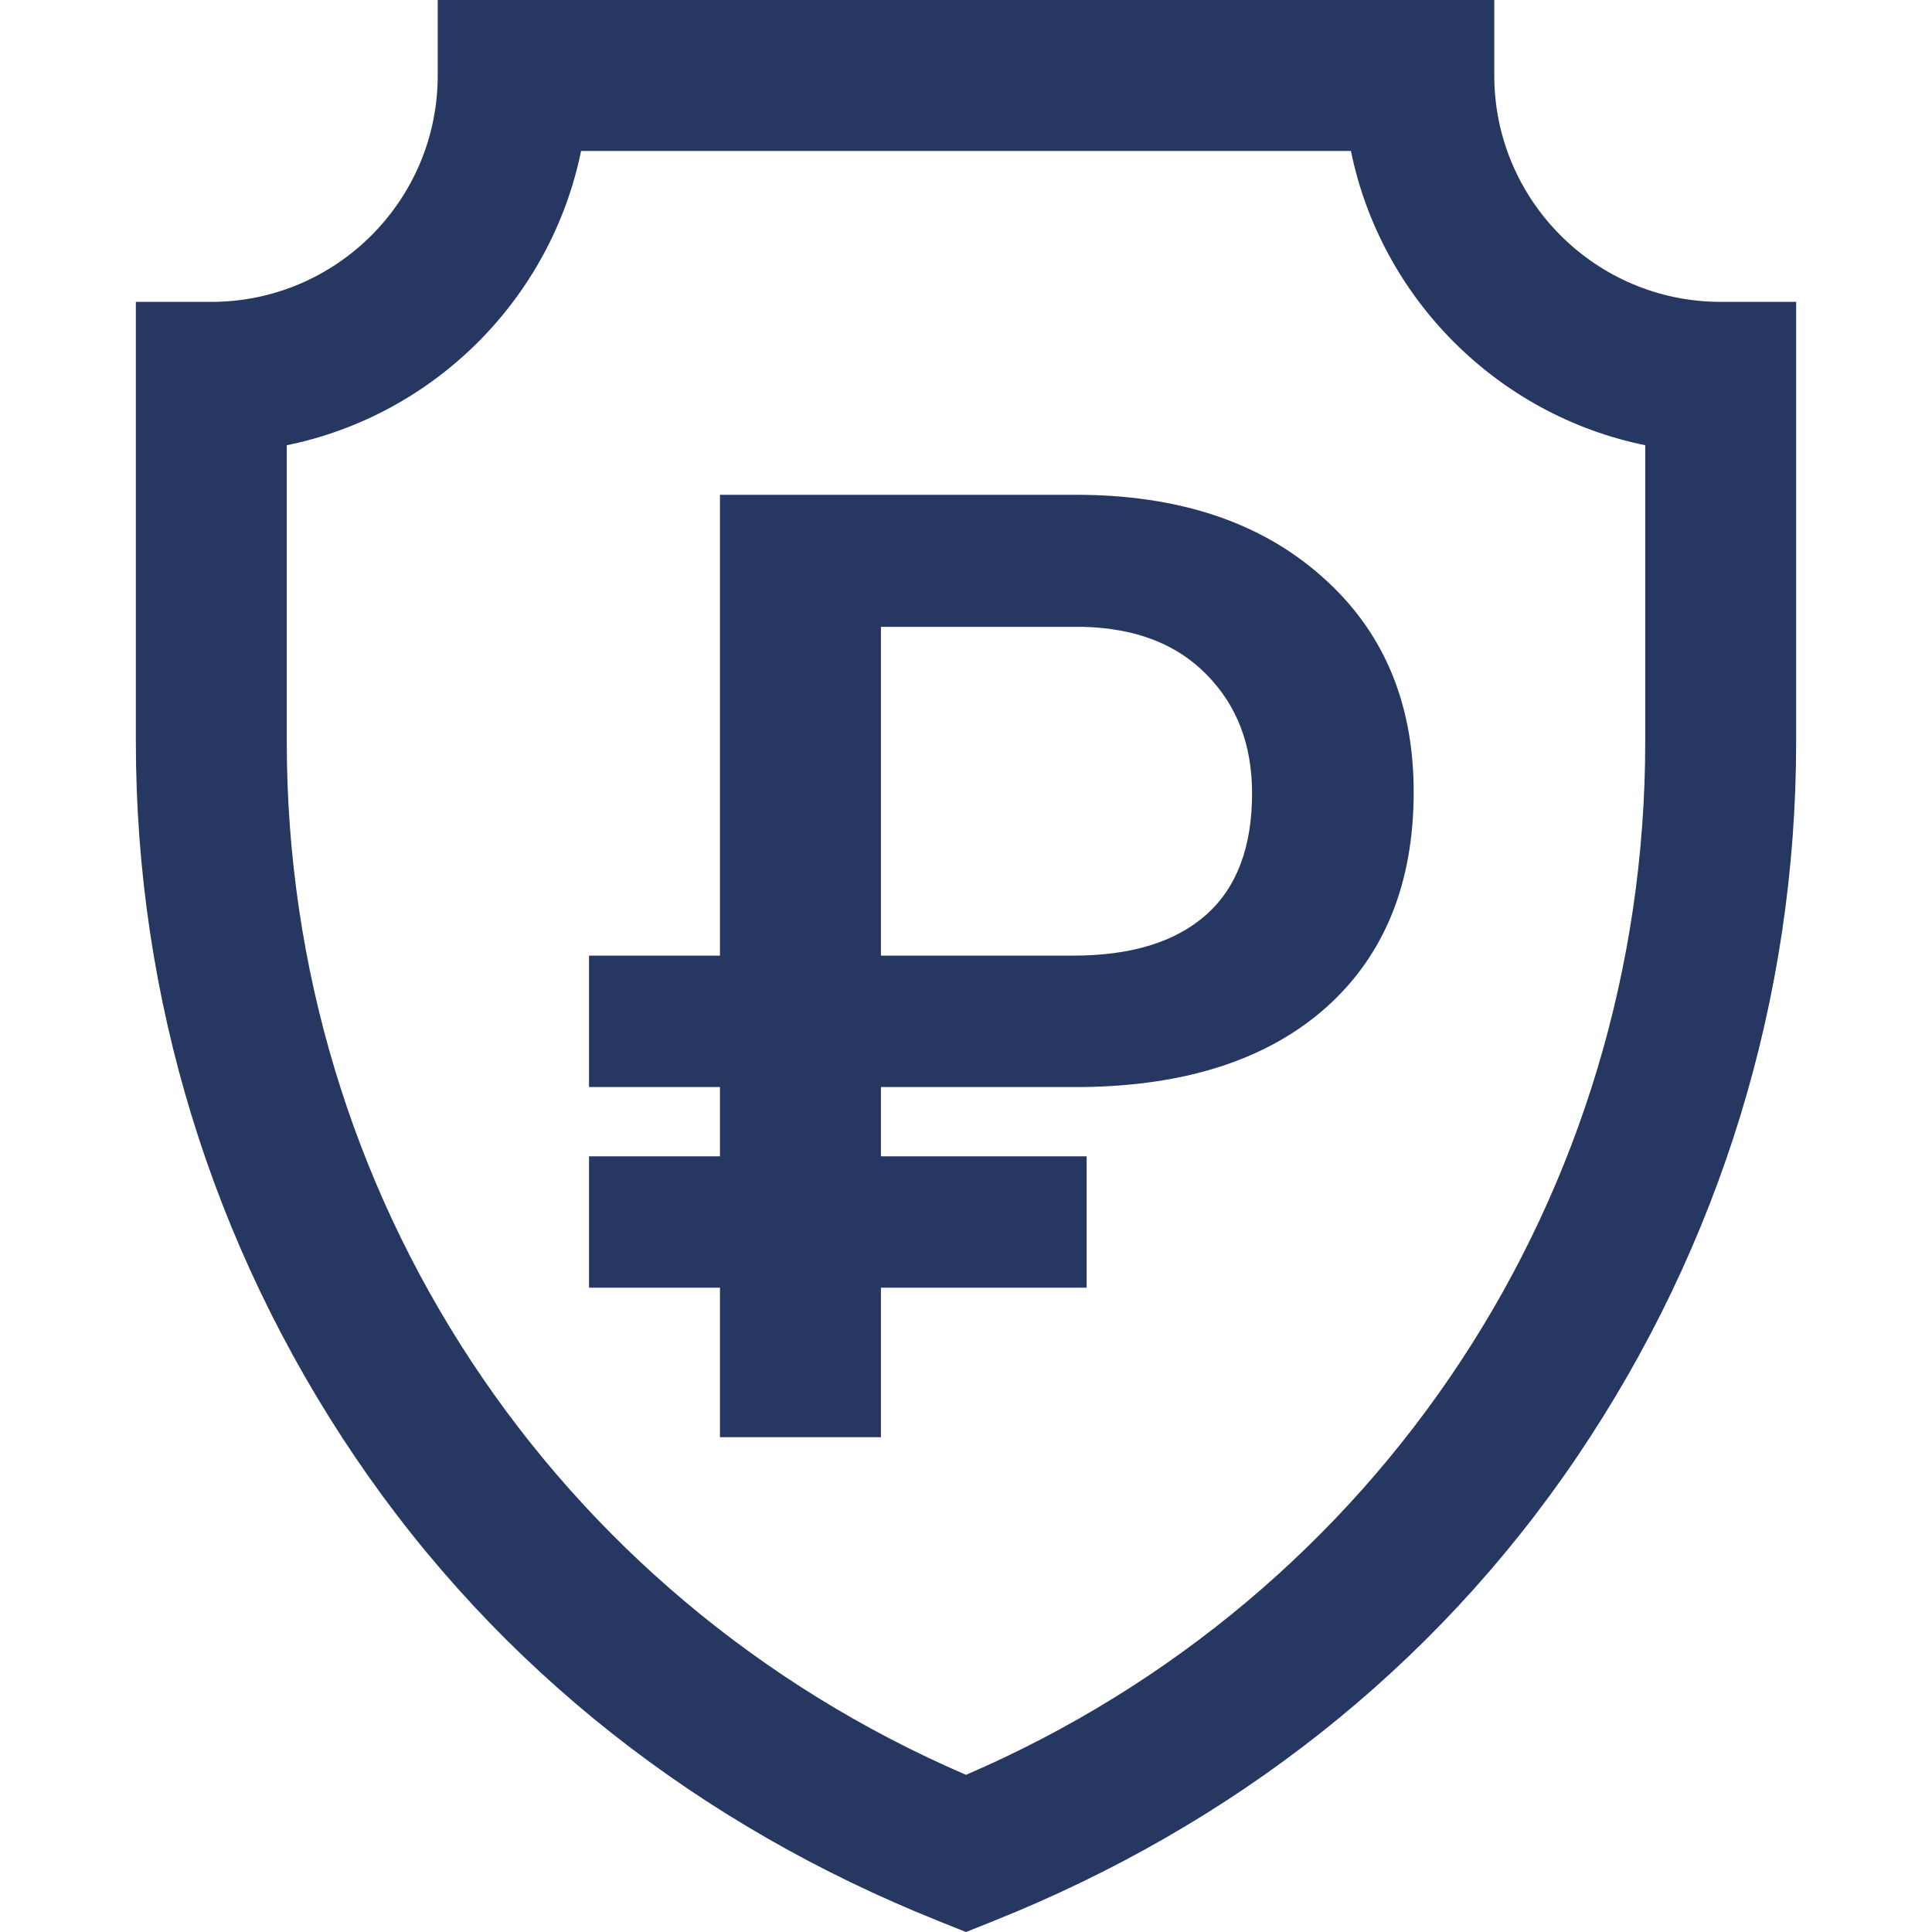
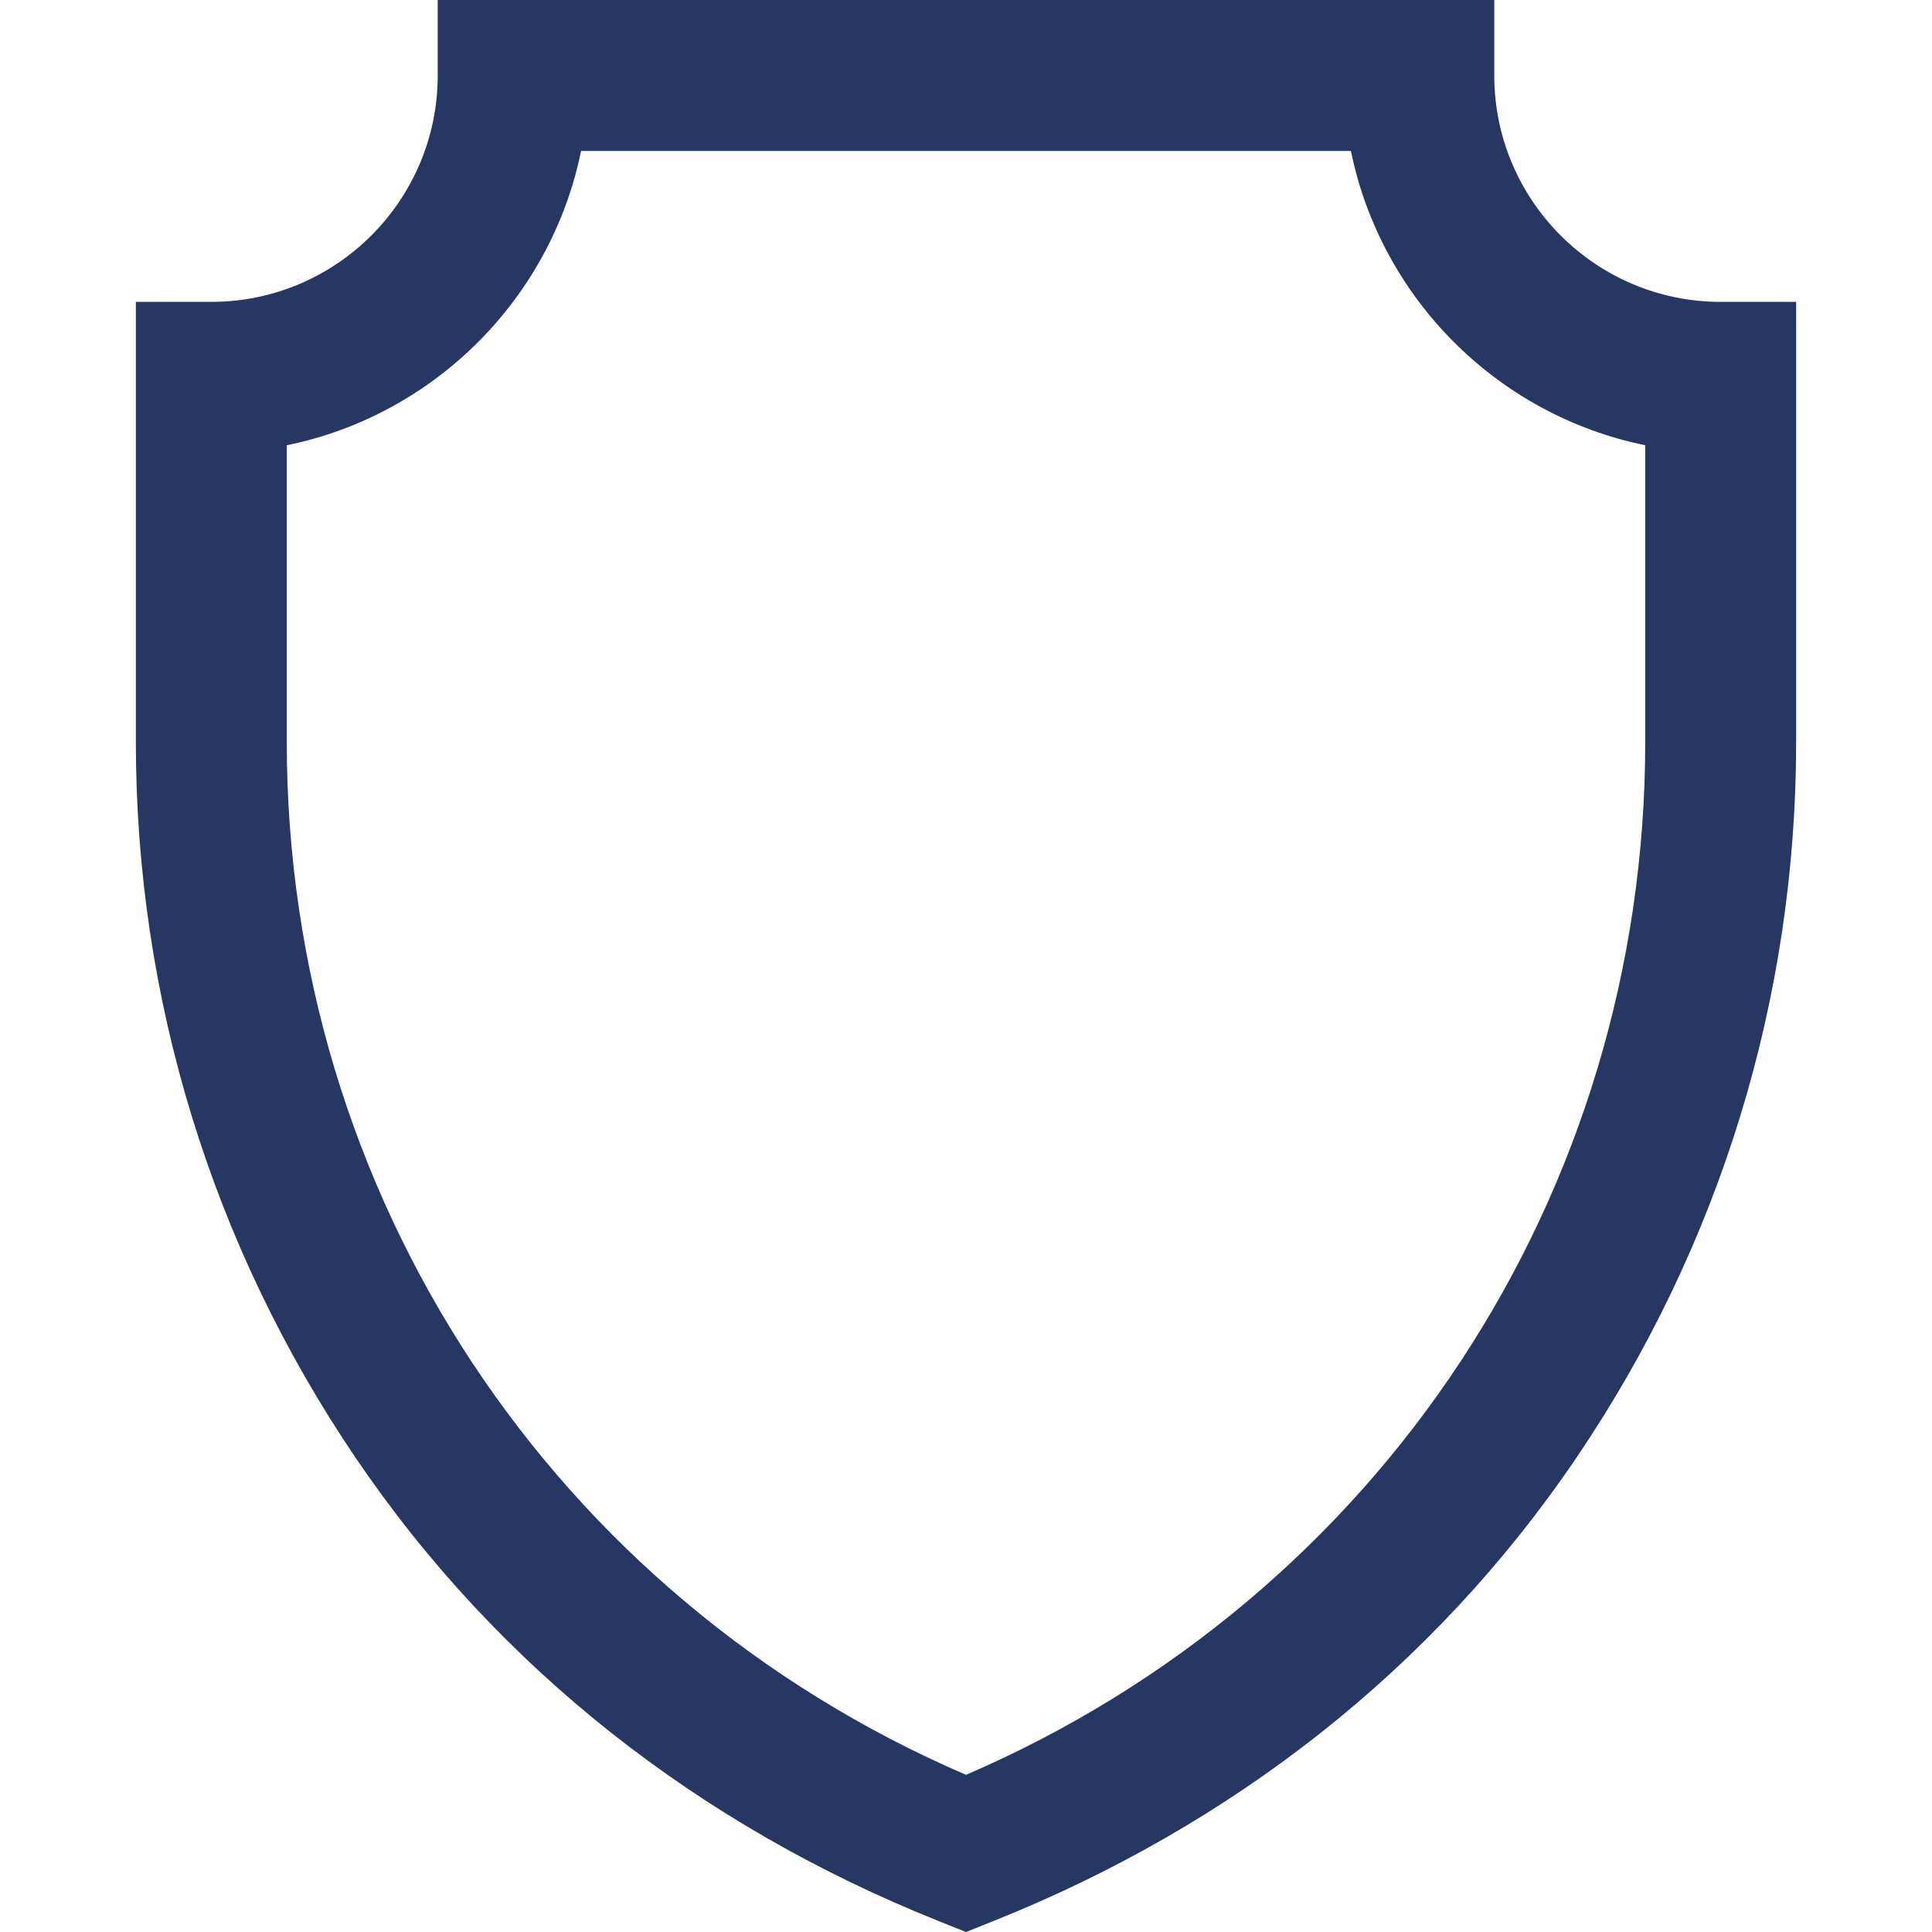
<svg xmlns="http://www.w3.org/2000/svg" width="60" height="60" viewBox="0 0 60 60" fill="none">
  <path d="M53.438 9.375C49.56 9.375 46.406 6.221 46.406 2.344V0H13.594V2.344C13.594 6.221 10.44 9.375 6.562 9.375H4.219V23.038C4.219 30.989 6.575 38.672 11.032 45.255C15.49 51.839 21.748 56.699 29.13 59.652L30 60L30.871 59.652C38.253 56.699 44.511 51.839 48.968 45.255C53.425 38.671 55.781 30.989 55.781 23.038V9.375H53.438ZM51.094 23.038C51.094 37.094 42.846 49.584 30 55.119C17.154 49.584 8.906 37.094 8.906 23.038V13.827C13.491 12.893 17.111 9.272 18.046 4.688H41.954C42.889 9.272 46.509 12.893 51.094 13.827V23.038Z" fill="#263762" />
-   <path d="M33.746 39.991H27.358V44.634H22.359V39.991H18.293V35.91H22.359V33.759H18.293V29.678H22.359V15.366H33.409C36.596 15.366 39.142 16.21 41.046 17.899C42.95 19.574 43.903 21.805 43.903 24.593C43.903 27.434 42.997 29.665 41.185 31.287C39.373 32.895 36.854 33.719 33.627 33.759H27.358V35.91H33.746V39.991ZM27.358 29.678H33.329C35.128 29.678 36.503 29.256 37.455 28.412C38.408 27.568 38.884 26.308 38.884 24.633C38.884 23.132 38.414 21.906 37.475 20.954C36.55 20.003 35.267 19.507 33.627 19.467H27.358V29.678Z" fill="#263762" />
</svg>